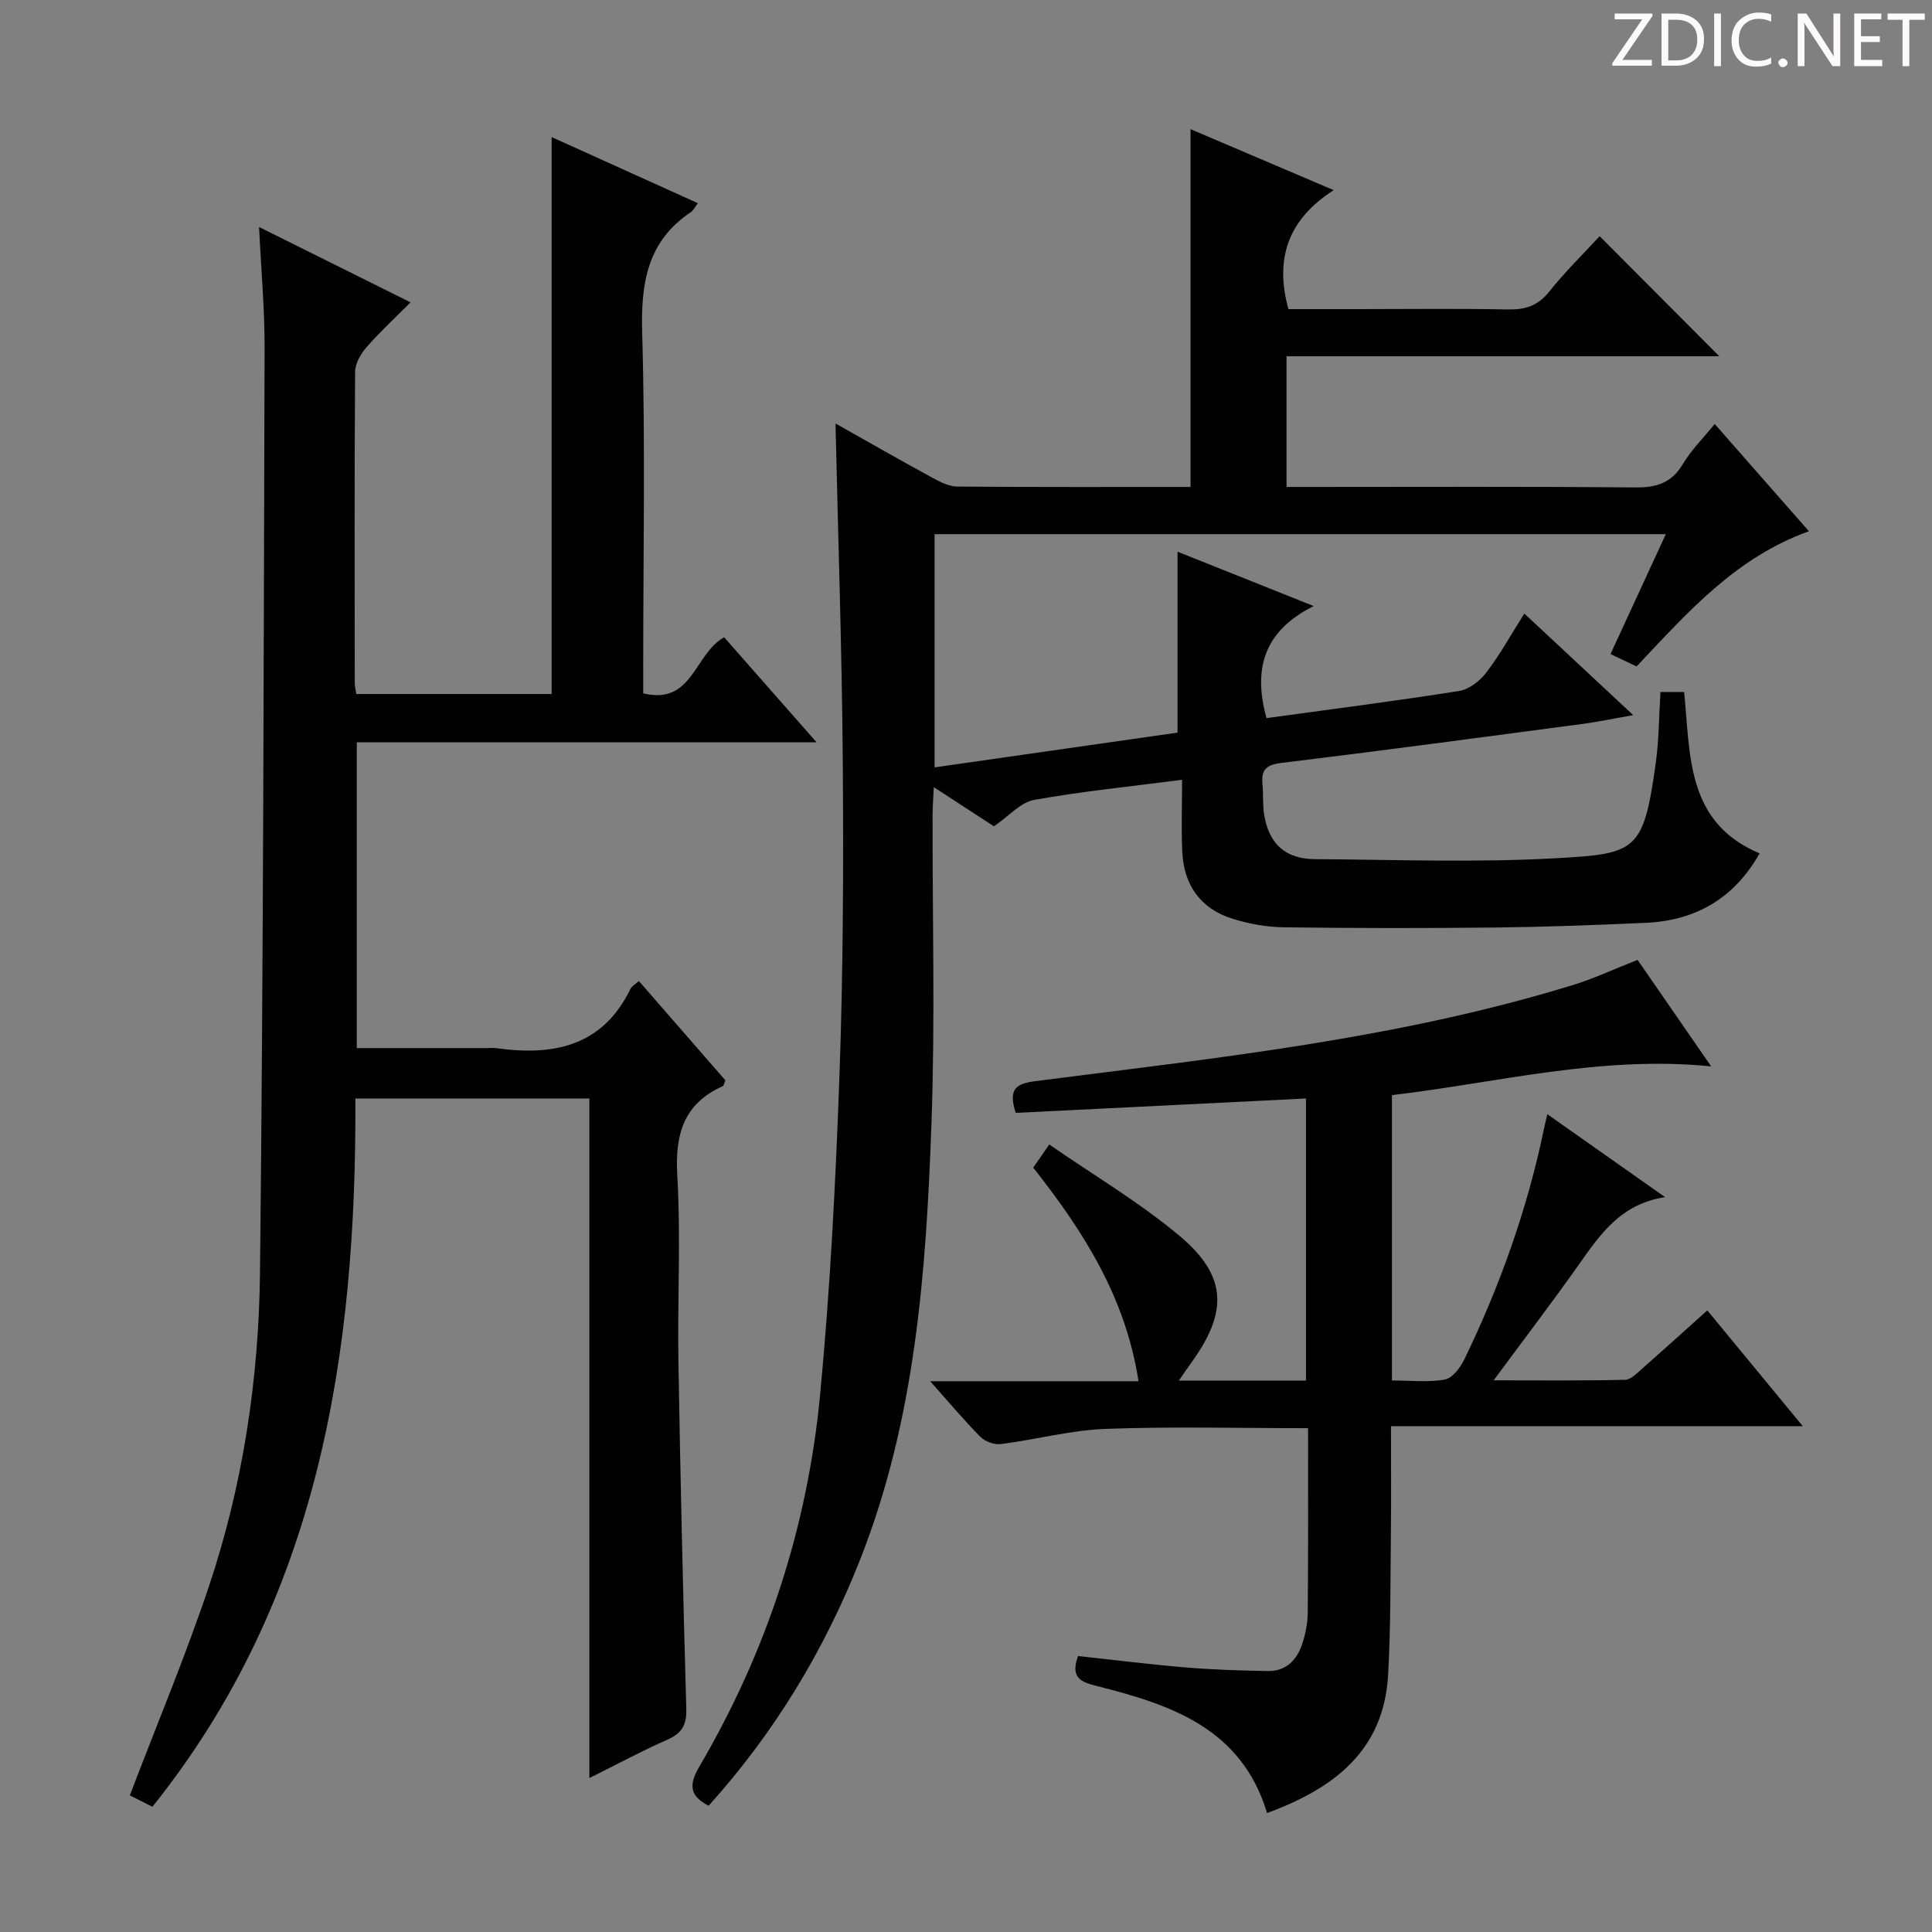
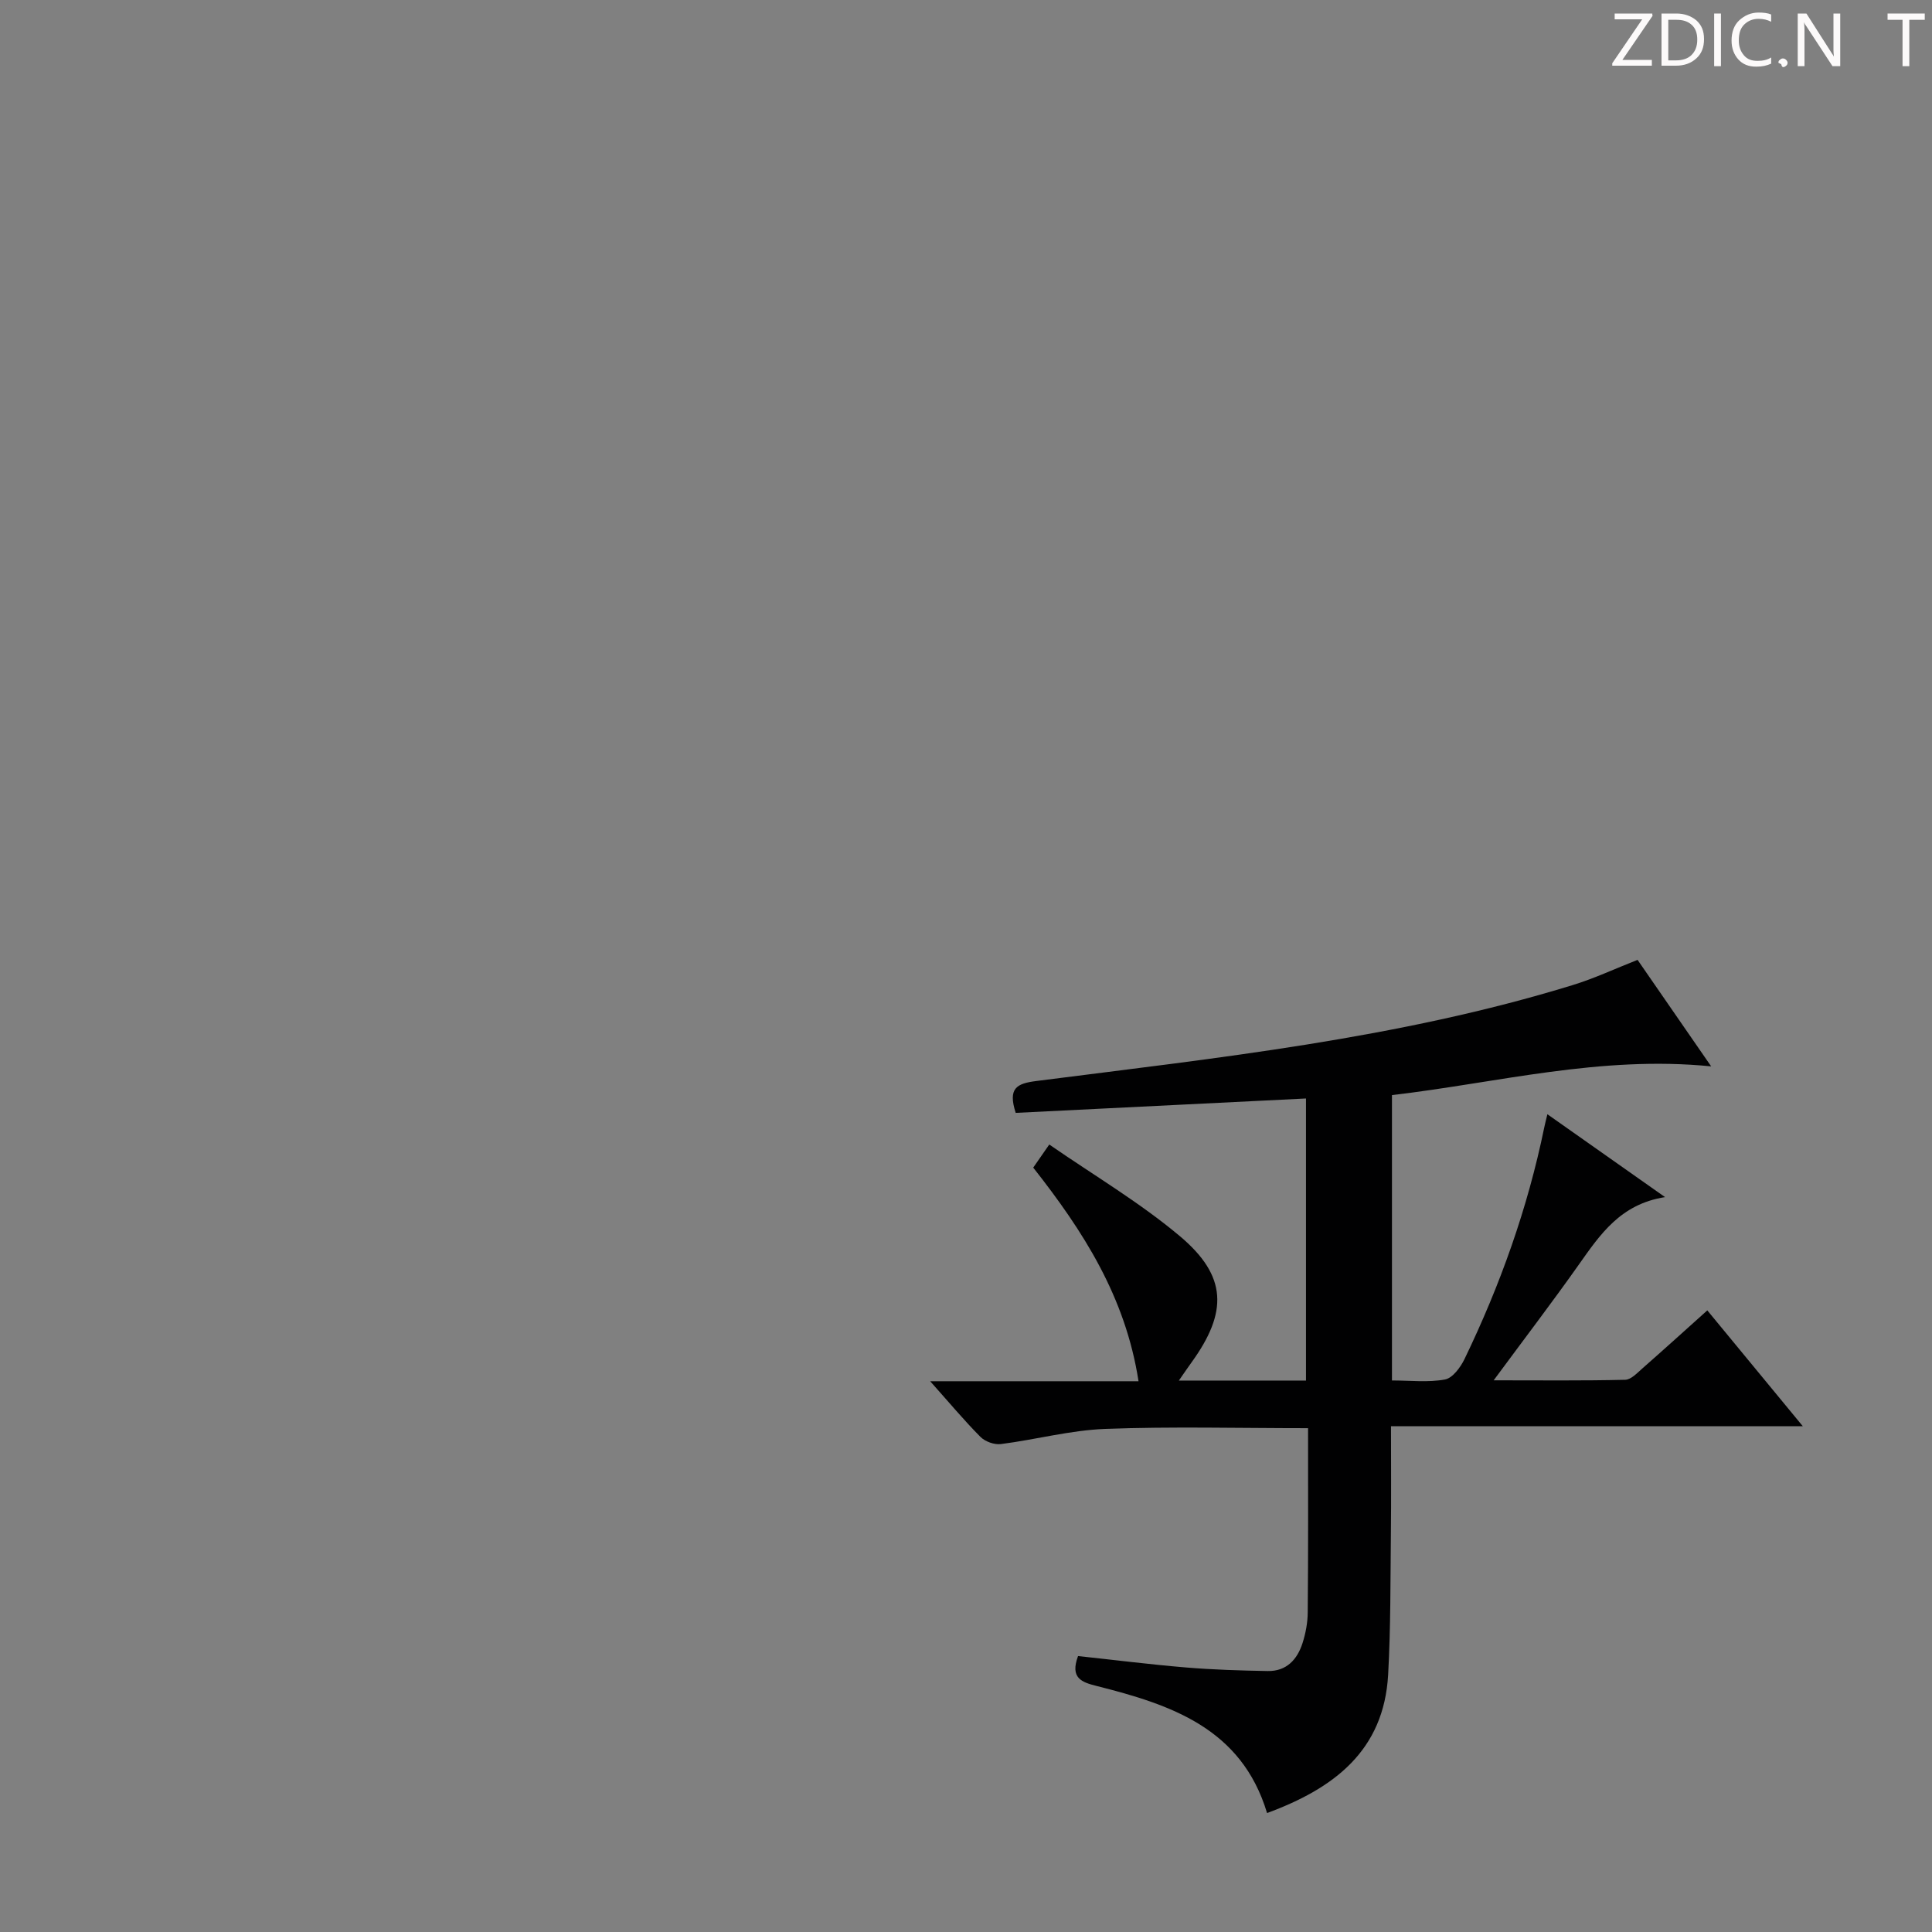
<svg xmlns="http://www.w3.org/2000/svg" enable-background="new 0 0 400 400" viewBox="0 0 400 400">
  <rect x="0" y="0" width="400" height="400" fill="#808080" stroke="none" />
  <g fill="#fcfafa">
    <path d="m342.2 3.2-6.3 9.2h6.1v1.2h-8.2v-.5l6.2-9.1h-5.7v-1.2h7.8v.4z" />
    <path d="m344 13.7v-10.9h3.1c1.6 0 3 .5 4.1 1.4 1.1 1 1.6 2.2 1.6 3.9s-.5 3-1.6 4-2.5 1.5-4.2 1.5h-3zm1.4-9.6v8.4h1.6c1.4 0 2.5-.4 3.2-1.1.8-.8 1.2-1.8 1.2-3.2s-.4-2.4-1.2-3.1-1.8-1-3.1-1z" />
    <path d="m356.3 2.8v10.9h-1.4v-10.9z" />
    <path d="m366.6 13.2c-.8.4-1.8.6-3 .6-1.6 0-2.8-.5-3.7-1.5s-1.4-2.3-1.4-3.9c0-1.7.5-3.2 1.6-4.2s2.4-1.6 4-1.6c1 0 1.9.1 2.6.4v1.5c-.8-.4-1.6-.6-2.6-.6-1.2 0-2.2.4-3 1.2s-1.1 1.9-1.1 3.3c0 1.3.4 2.3 1.1 3.1s1.6 1.1 2.8 1.1c1.1 0 2-.2 2.8-.7v1.3z" />
-     <path d="m368.2 13c0-.3.1-.5.3-.6.2-.2.4-.3.6-.3.3 0 .5.1.7.3s.3.4.3.6-.1.5-.3.6c-.2.2-.4.3-.7.3s-.5-.1-.6-.3c-.2-.2-.3-.4-.3-.6z" />
+     <path d="m368.2 13c0-.3.1-.5.3-.6.2-.2.4-.3.6-.3.3 0 .5.1.7.3s.3.4.3.6-.1.5-.3.6c-.2.2-.4.3-.7.3c-.2-.2-.3-.4-.3-.6z" />
    <path d="m381.1 13.7h-1.7l-5.5-8.4c-.2-.2-.3-.5-.4-.7 0 .2.1.8.1 1.5v7.6h-1.4v-10.9h1.8l5.3 8.3c.3.4.4.6.4.8 0-.3-.1-.8-.1-1.6v-7.5h1.4v10.9z" />
-     <path d="m389.7 13.7h-5.8v-10.9h5.6v1.2h-4.2v3.5h3.9v1.2h-3.9v3.7h4.4z" />
    <path d="m398.4 4.1h-3.1v9.6h-1.4v-9.6h-3.1v-1.3h7.7v1.3z" />
  </g>
-   <path d="m172.98 87.68c7.2 4.05 13.65 7.74 20.18 11.3 1.56.85 3.36 1.74 5.06 1.76 15.98.13 31.96.08 48.27.08 0-24.63 0-48.99 0-74.08 9.52 4.06 19.01 8.1 29.64 12.63-9.37 6-12.28 14.06-9.38 24.63h14.41c10.33 0 20.67-.14 30.99.07 3.6.07 6.24-.73 8.59-3.68 3.28-4.12 7.08-7.84 10.45-11.49 8.36 8.39 16.45 16.51 24.77 24.86-29.63 0-59.44 0-89.6 0v27.06h5.24c22.33 0 44.66-.11 66.98.1 4.42.04 7.53-.95 9.87-4.89 1.67-2.82 4.09-5.2 6.56-8.25 6.5 7.39 12.81 14.58 19.51 22.21-15.12 5.41-25.13 16.79-35.68 27.99-1.62-.77-3.2-1.52-5.4-2.56 3.79-8.21 7.5-16.27 11.45-24.83-50.61 0-100.79 0-151.4 0v48.29c16.93-2.42 33.67-4.82 50.31-7.2 0-12.59 0-24.95 0-37.46 8.75 3.49 17.83 7.12 28.19 11.26-10.42 5.18-12.57 13.12-9.77 23.2 13.33-1.83 26.63-3.53 39.87-5.62 2.06-.32 4.31-2.08 5.64-3.82 2.81-3.68 5.06-7.78 7.87-12.21 7.39 6.89 14.51 13.53 22.54 21.03-4.19.73-7.42 1.42-10.69 1.85-20.74 2.75-41.47 5.53-62.23 8.06-3.07.37-4.11 1.42-3.84 4.31.2 2.15.01 4.35.36 6.46 1.02 6.04 4.41 9.1 10.55 9.14 16.66.1 33.37.74 49.98-.2 16.49-.93 18-1.38 20.54-19.72.66-4.75.65-9.58.97-14.69h4.9c1.33 13.01.34 27 15.63 33.41-5.22 9.27-13.18 13.91-23.56 14.38-10.3.46-20.61.85-30.92.97-14.66.16-29.33.15-43.99-.04-3.59-.05-7.29-.71-10.71-1.79-6.57-2.07-10.02-6.95-10.35-13.79-.23-4.78-.04-9.58-.04-14.96-10.73 1.39-20.77 2.39-30.66 4.17-2.79.5-5.16 3.32-8.3 5.46-3.6-2.34-7.7-5.01-12.45-8.11-.11 2.42-.25 4.16-.25 5.9-.04 21.16.53 42.34-.22 63.48-1.09 30.74-3.29 61.42-14.77 90.52-7.45 18.89-17.83 35.97-31.37 50.98-4.07-2.05-4.06-4.47-1.94-8.08 14-23.86 22.43-49.69 25.03-77.15 2.08-21.99 3.21-44.08 4-66.16.76-21.45.84-42.95.68-64.42-.17-23.12-.96-46.23-1.51-70.36z" fill="#010102" />
-   <path d="m114.21 28.38c10.2 4.61 20.1 9.09 30.28 13.69-.66.86-.94 1.51-1.43 1.83-9.11 6.08-10.4 14.79-10.1 25.08.66 22.98.21 45.99.21 68.99v5.58c10.27 2.5 10.55-8.2 16.76-11.61 6.03 6.85 12.24 13.91 19.14 21.75-32.14 0-63.44 0-95.2 0v63.31h26.85c.67 0 1.34-.08 2 .01 11.8 1.64 22-.31 27.81-12.27.26-.53.91-.87 1.74-1.63 6.1 7.01 12.06 13.85 17.92 20.57-.29.65-.34 1.11-.56 1.2-8.14 3.66-9.9 10.02-9.4 18.54.74 12.79.02 25.66.23 38.49.4 23.96.95 47.92 1.63 71.88.1 3.36-.93 5.09-3.97 6.42-5.27 2.31-10.35 5.06-16.1 7.92 0-47.21 0-93.78 0-140.7-16.17 0-31.91 0-48.44 0 .23 52.73-7.43 103.47-42.03 146.65-2-1.02-3.59-1.82-4.67-2.37 5.57-14.61 11.48-28.7 16.33-43.14 7.09-21.09 10.38-43.04 10.62-65.18.7-63.8.76-127.61.95-191.41.02-7.95-.71-15.9-1.14-24.98 10.76 5.35 20.65 10.27 31.36 15.6-3.26 3.27-6.36 6.13-9.12 9.29-1.2 1.37-2.35 3.38-2.36 5.1-.15 21.5-.09 43-.07 64.49 0 .64.18 1.28.32 2.21h40.44c0-38.21 0-76.38 0-115.31z" fill="#010102" />
  <path d="m270.82 295.69c-14.42 0-28.21-.37-41.98.15-7.23.27-14.39 2.22-21.62 3.14-1.35.17-3.26-.51-4.22-1.48-3.39-3.41-6.48-7.12-10.42-11.53h43.14c-2.71-17.5-11.46-31.09-21.8-44.23.91-1.31 1.8-2.59 3.32-4.78 9.23 6.39 18.74 11.99 27.06 18.99 9.79 8.24 9.93 15.71 2.38 26.14-.67.92-1.3 1.86-2.61 3.74h13.44 12.88c0-19.53 0-38.75 0-58.4-20.06.99-40.19 1.99-60.1 2.98-1.64-5.11.17-6.08 4.28-6.6 37.35-4.78 74.87-8.73 111.07-19.87 4.4-1.35 8.62-3.33 13.4-5.21 4.9 7.1 9.88 14.29 15.24 22.05-22.89-2.3-44.27 3.4-66.09 5.95v59.08c3.79 0 7.48.44 10.97-.2 1.58-.29 3.22-2.51 4.05-4.23 7.39-15.3 13.07-31.22 16.5-47.9.16-.76.35-1.52.66-2.79 8.08 5.69 15.79 11.12 24.36 17.16-9.25 1.44-13.48 7.79-17.91 14.06-5.46 7.72-11.2 15.24-17.57 23.87 9.81 0 18.52.1 27.23-.11 1.23-.03 2.51-1.44 3.61-2.4 4.37-3.84 8.68-7.74 13.39-11.97 6.42 7.78 12.69 15.39 19.77 23.98-29.03 0-56.87 0-85.26 0 0 7.77.06 14.88-.02 22-.11 9.82-.03 19.65-.57 29.44-.88 15.74-11.21 23.55-25.07 28.65-5.3-17.6-19.96-22.44-35.29-26.31-3-.76-5.57-1.57-3.84-6.19 7.3.78 14.8 1.73 22.33 2.36 5.63.47 11.29.64 16.94.74 3.88.07 6.12-2.38 7.21-5.8.65-2.04 1.06-4.24 1.07-6.37.12-12.51.07-25 .07-38.11z" fill="#010102" />
</svg>